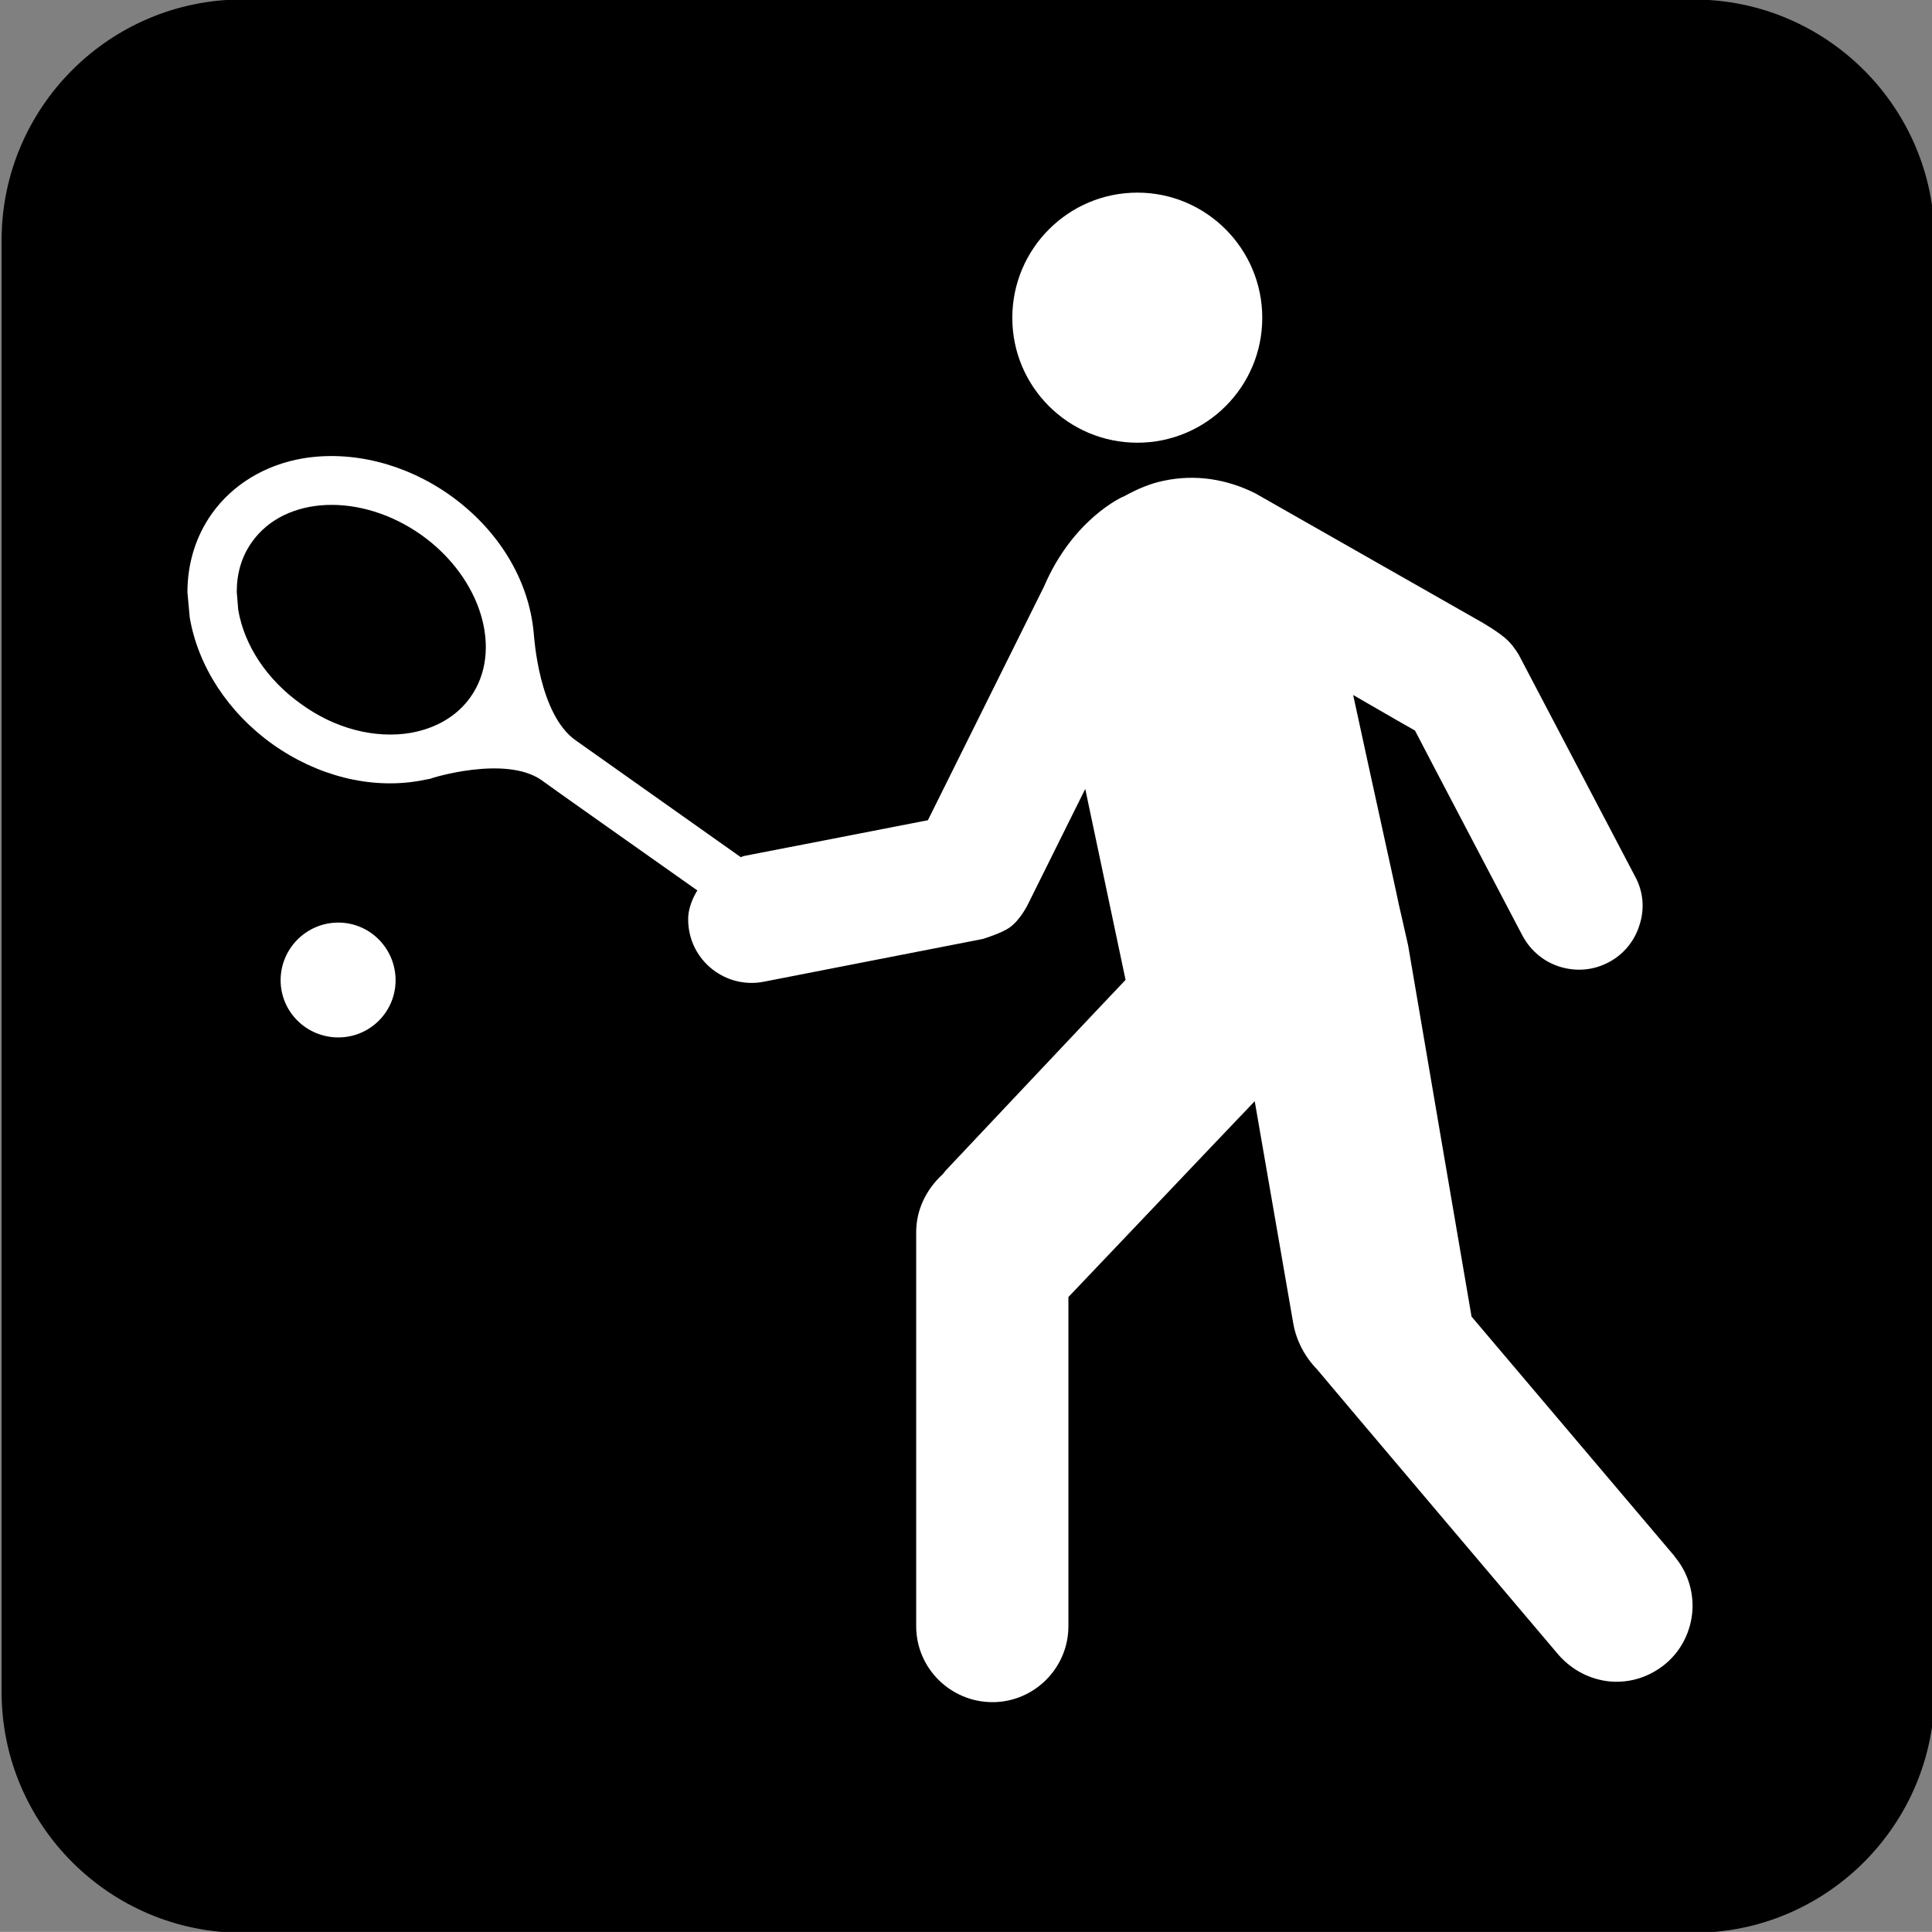
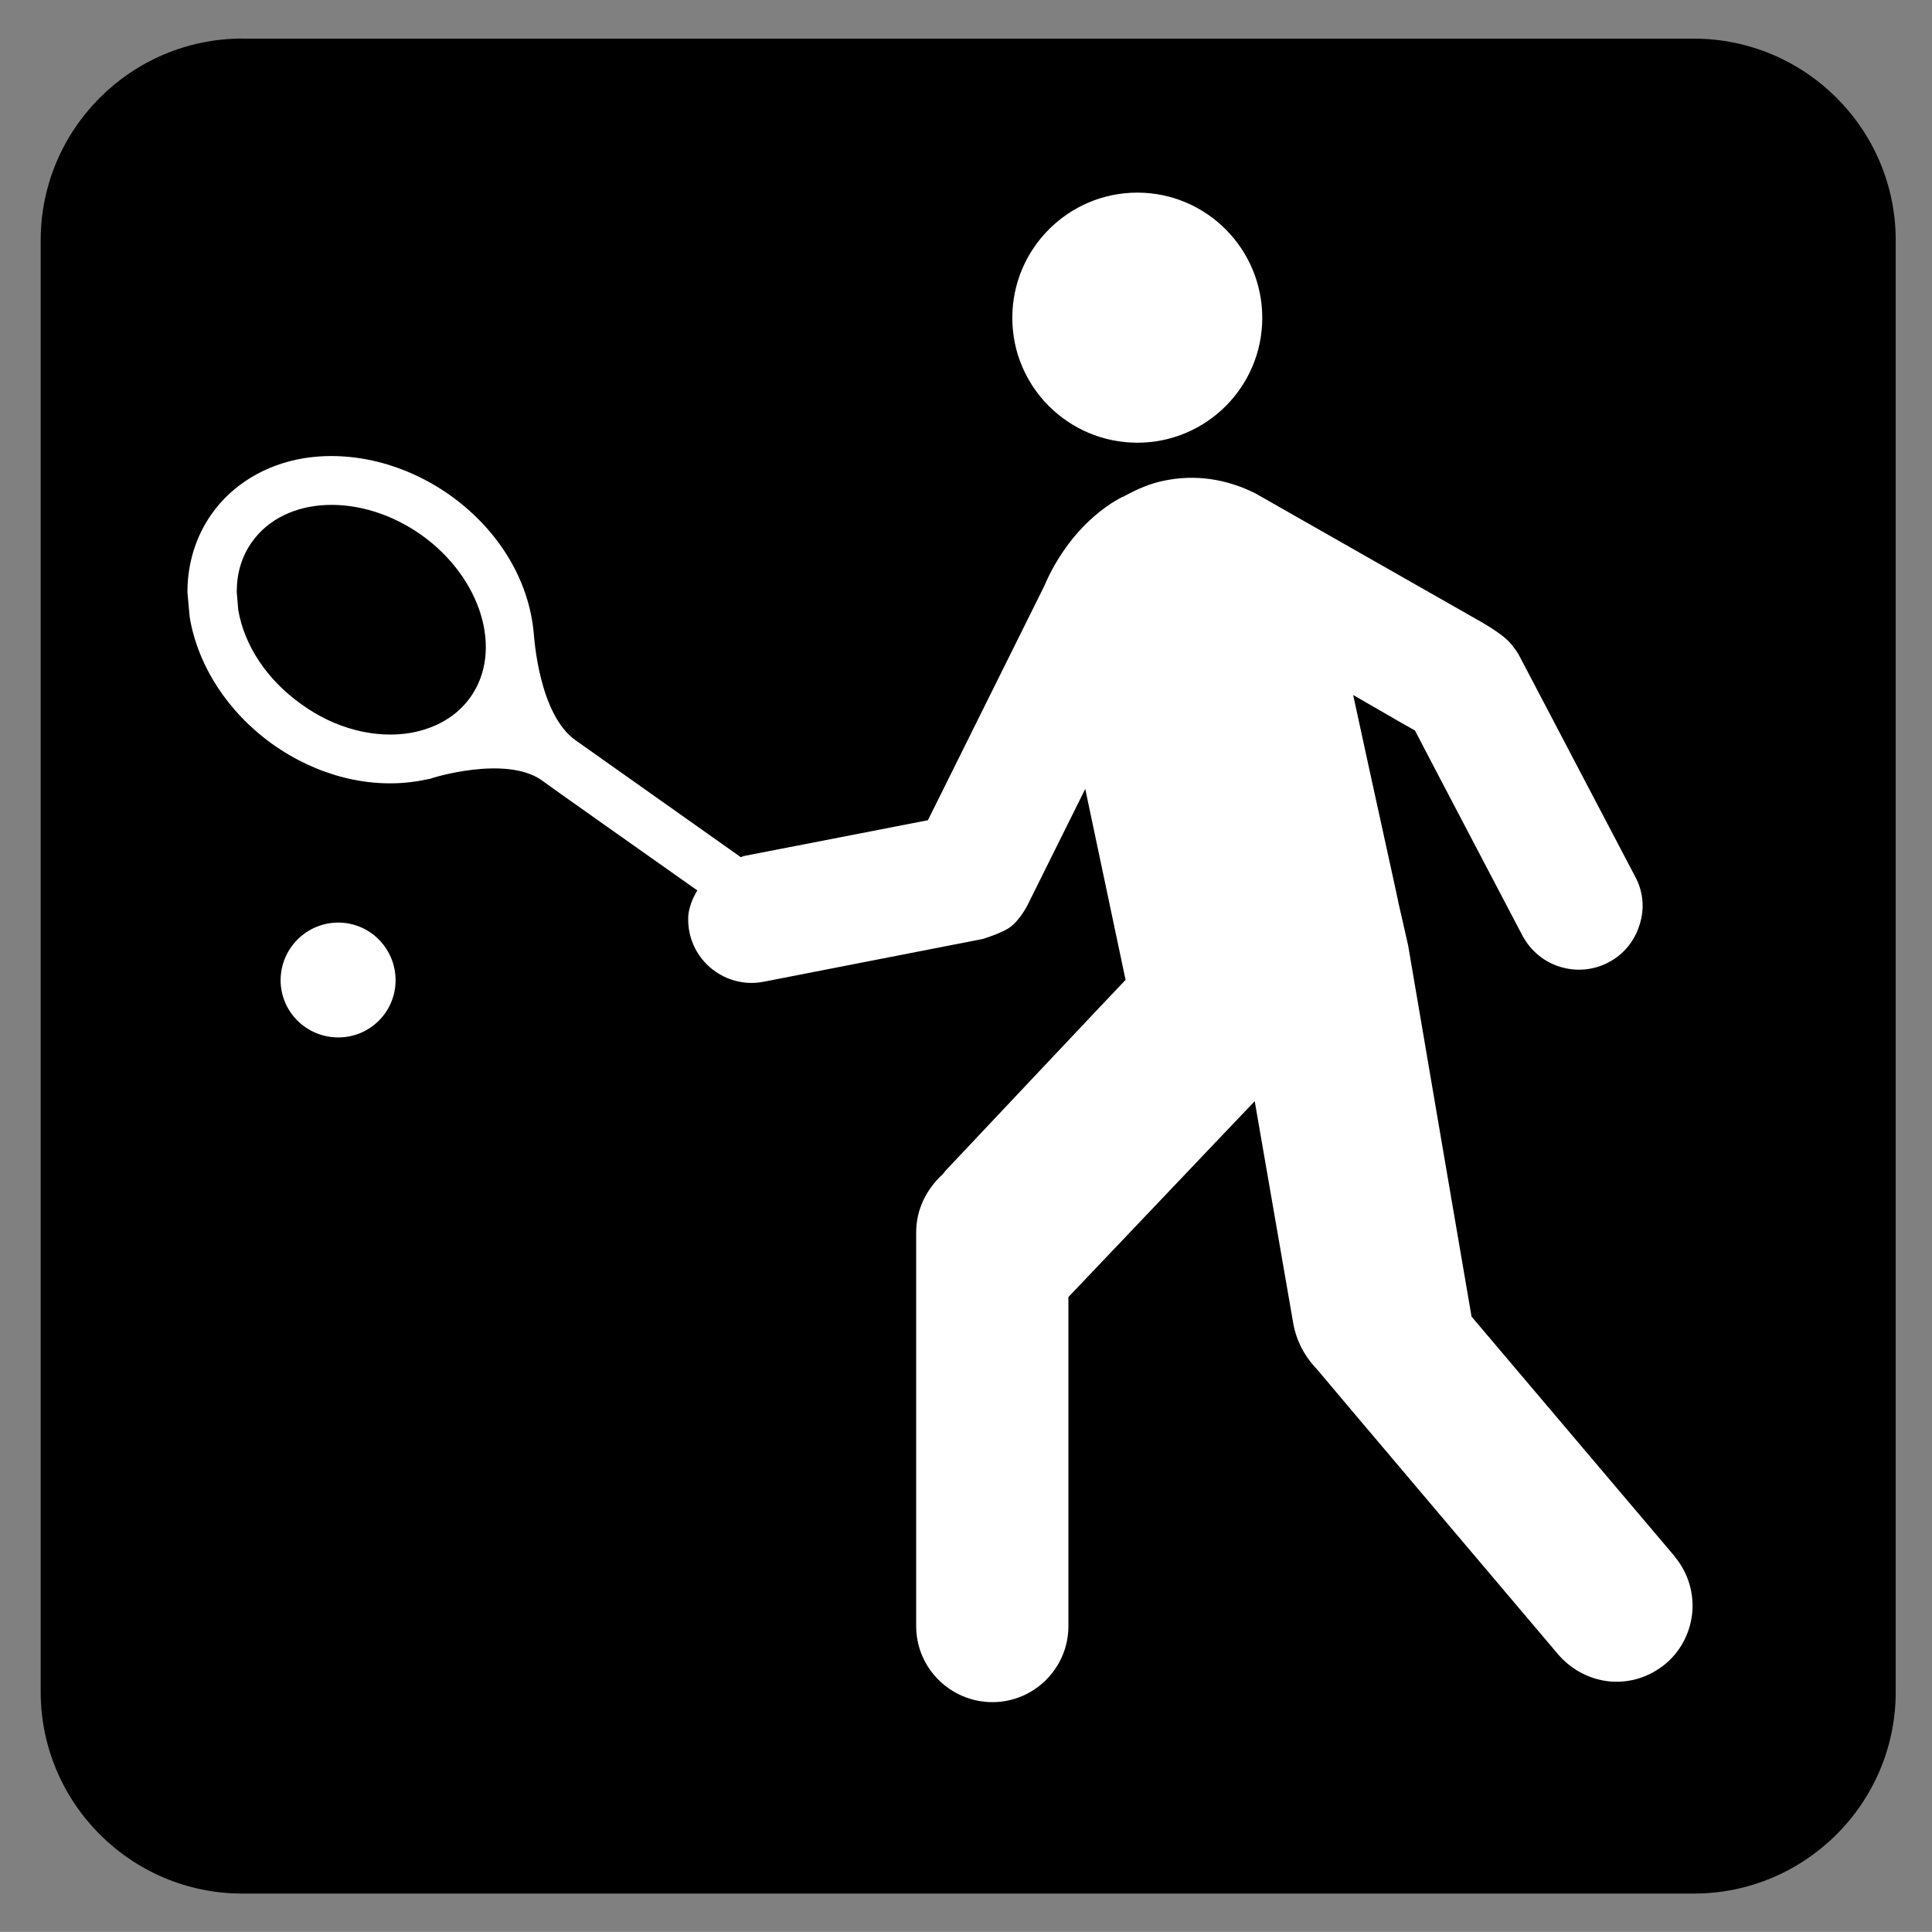
<svg xmlns="http://www.w3.org/2000/svg" id="Layer_1" style="enable-background:new -0.258 -0.548 123.547 123.539" xml:space="preserve" viewBox="-0.258 -0.548 123.547 123.539" version="1.1" y="0px" x="0px">
  <rect x="-0.258" y="-0.548" width="123.547" height="123.539" fill="#808080" stroke="none" />
  <g>
-     <path d="m15.242-0.582c-8.492 0-15.398 6.906-15.398 15.398v92.828c0 8.492 6.906 15.406 15.398 15.406h92.805c8.5 0 15.406-6.914 15.406-15.406v-92.824c0-8.492-6.906-15.398-15.406-15.398h-92.808z" />
    <path d="m15.242 1.918c-7.109 0-12.898 5.789-12.898 12.898v92.828c0 7.117 5.789 12.898 12.898 12.898h92.805c7.133 0 12.922-5.781 12.922-12.898v-92.824c0-7.109-5.789-12.898-12.922-12.898h-92.808z" />
    <path style="fill:#FFFFFF" d="m21.375 58.449c-2.031 0-3.688 1.656-3.688 3.688 0 2.023 1.656 3.656 3.688 3.656 2.023 0 3.664-1.633 3.664-3.656 0-2.032-1.641-3.688-3.664-3.688z" />
    <path style="fill:#FFFFFF" d="m72.477 27.762c4.398 0 7.984-3.57 7.984-7.984 0-4.422-3.586-8.008-7.984-8.008-4.414 0-8 3.586-8 8.008 0 4.413 3.585 7.984 8 7.984z" />
    <path style="fill:#FFFFFF" d="m106.83 98.973l-12.986-15.328s-4.055-23.68-4.055-23.734c0-0.023-0.609-2.68-0.609-2.68 0.023 0.023-1.641-7.477-2.906-13.336 2.023 1.172 3.859 2.227 3.953 2.273 0.102 0.219 6.883 13.133 6.883 13.133 0.516 0.953 1.367 1.664 2.398 1.977 1.047 0.32 2.148 0.219 3.102-0.289 0.945-0.492 1.656-1.344 1.977-2.391 0.336-1.031 0.242-2.125-0.273-3.078l-7.445-14.188s-0.289-0.508-0.68-0.898c-0.539-0.539-1.711-1.203-1.711-1.203l-14.453-8.227c-1.836-0.922-3.859-1.242-5.883-0.805-0.828 0.172-1.609 0.492-2.492 0.977-0.102 0.023-3.289 1.445-5.148 5.789l-7.422 14.938s-11.297 2.203-11.688 2.273c-0.102 0.023-0.195 0.047-0.273 0.094l-10.555-7.469c-2.375-1.656-2.664-6.641-2.688-6.836-0.297-3.414-2.25-6.641-5.375-8.859-2.828-2-6.25-2.859-9.375-2.344-2.438 0.414-4.516 1.68-5.836 3.539-1.023 1.438-1.562 3.172-1.562 5.031 0 0.023 0.148 1.609 0.148 1.609 0.539 3.148 2.469 6.078 5.297 8.102 2.859 2.031 6.25 2.883 9.375 2.344l0.734-0.141c0.07-0.055 4.758-1.492 7.055 0.07 0 0.023 7.898 5.594 10 7.078-0.219 0.344-0.609 1.102-0.586 1.883 0 0.242 0.023 0.484 0.07 0.734 0.414 2.195 2.562 3.656 4.766 3.219l14.008-2.734s1.203-0.367 1.711-0.734c0.664-0.461 1.148-1.438 1.148-1.438l3.688-7.422s2.531 11.984 2.578 12.211c-0.289 0.289-11.492 12.18-11.492 12.18l-0.195 0.242c-1.094 1-1.703 2.32-1.703 3.711v25.195c0 2.688 2.195 4.859 4.883 4.859 2.656 0 4.852-2.172 4.852-4.859v-21.047c1.031-1.07 9.617-10.125 11.914-12.523 0.242 1.422 2.461 14.188 2.461 14.188 0.195 1.125 0.734 2.148 1.539 2.977 0 0.023 15.43 18.242 15.43 18.242 0.859 0.977 2.031 1.586 3.32 1.703 1.297 0.102 2.539-0.312 3.539-1.148 1.125-0.945 1.711-2.344 1.711-3.711-0.01-1.12-0.38-2.218-1.16-3.147zm-77.01-54.93c-0.852 1.195-2.172 1.977-3.805 2.273-2.297 0.391-4.859-0.273-7.008-1.836-2.172-1.539-3.641-3.734-4.031-6.031l-0.094-1.141c0-1.203 0.312-2.273 0.977-3.203 2.117-2.977 6.977-3.172 10.836-0.438 3.836 2.735 5.25 7.399 3.125 10.376z" />
  </g>
</svg>